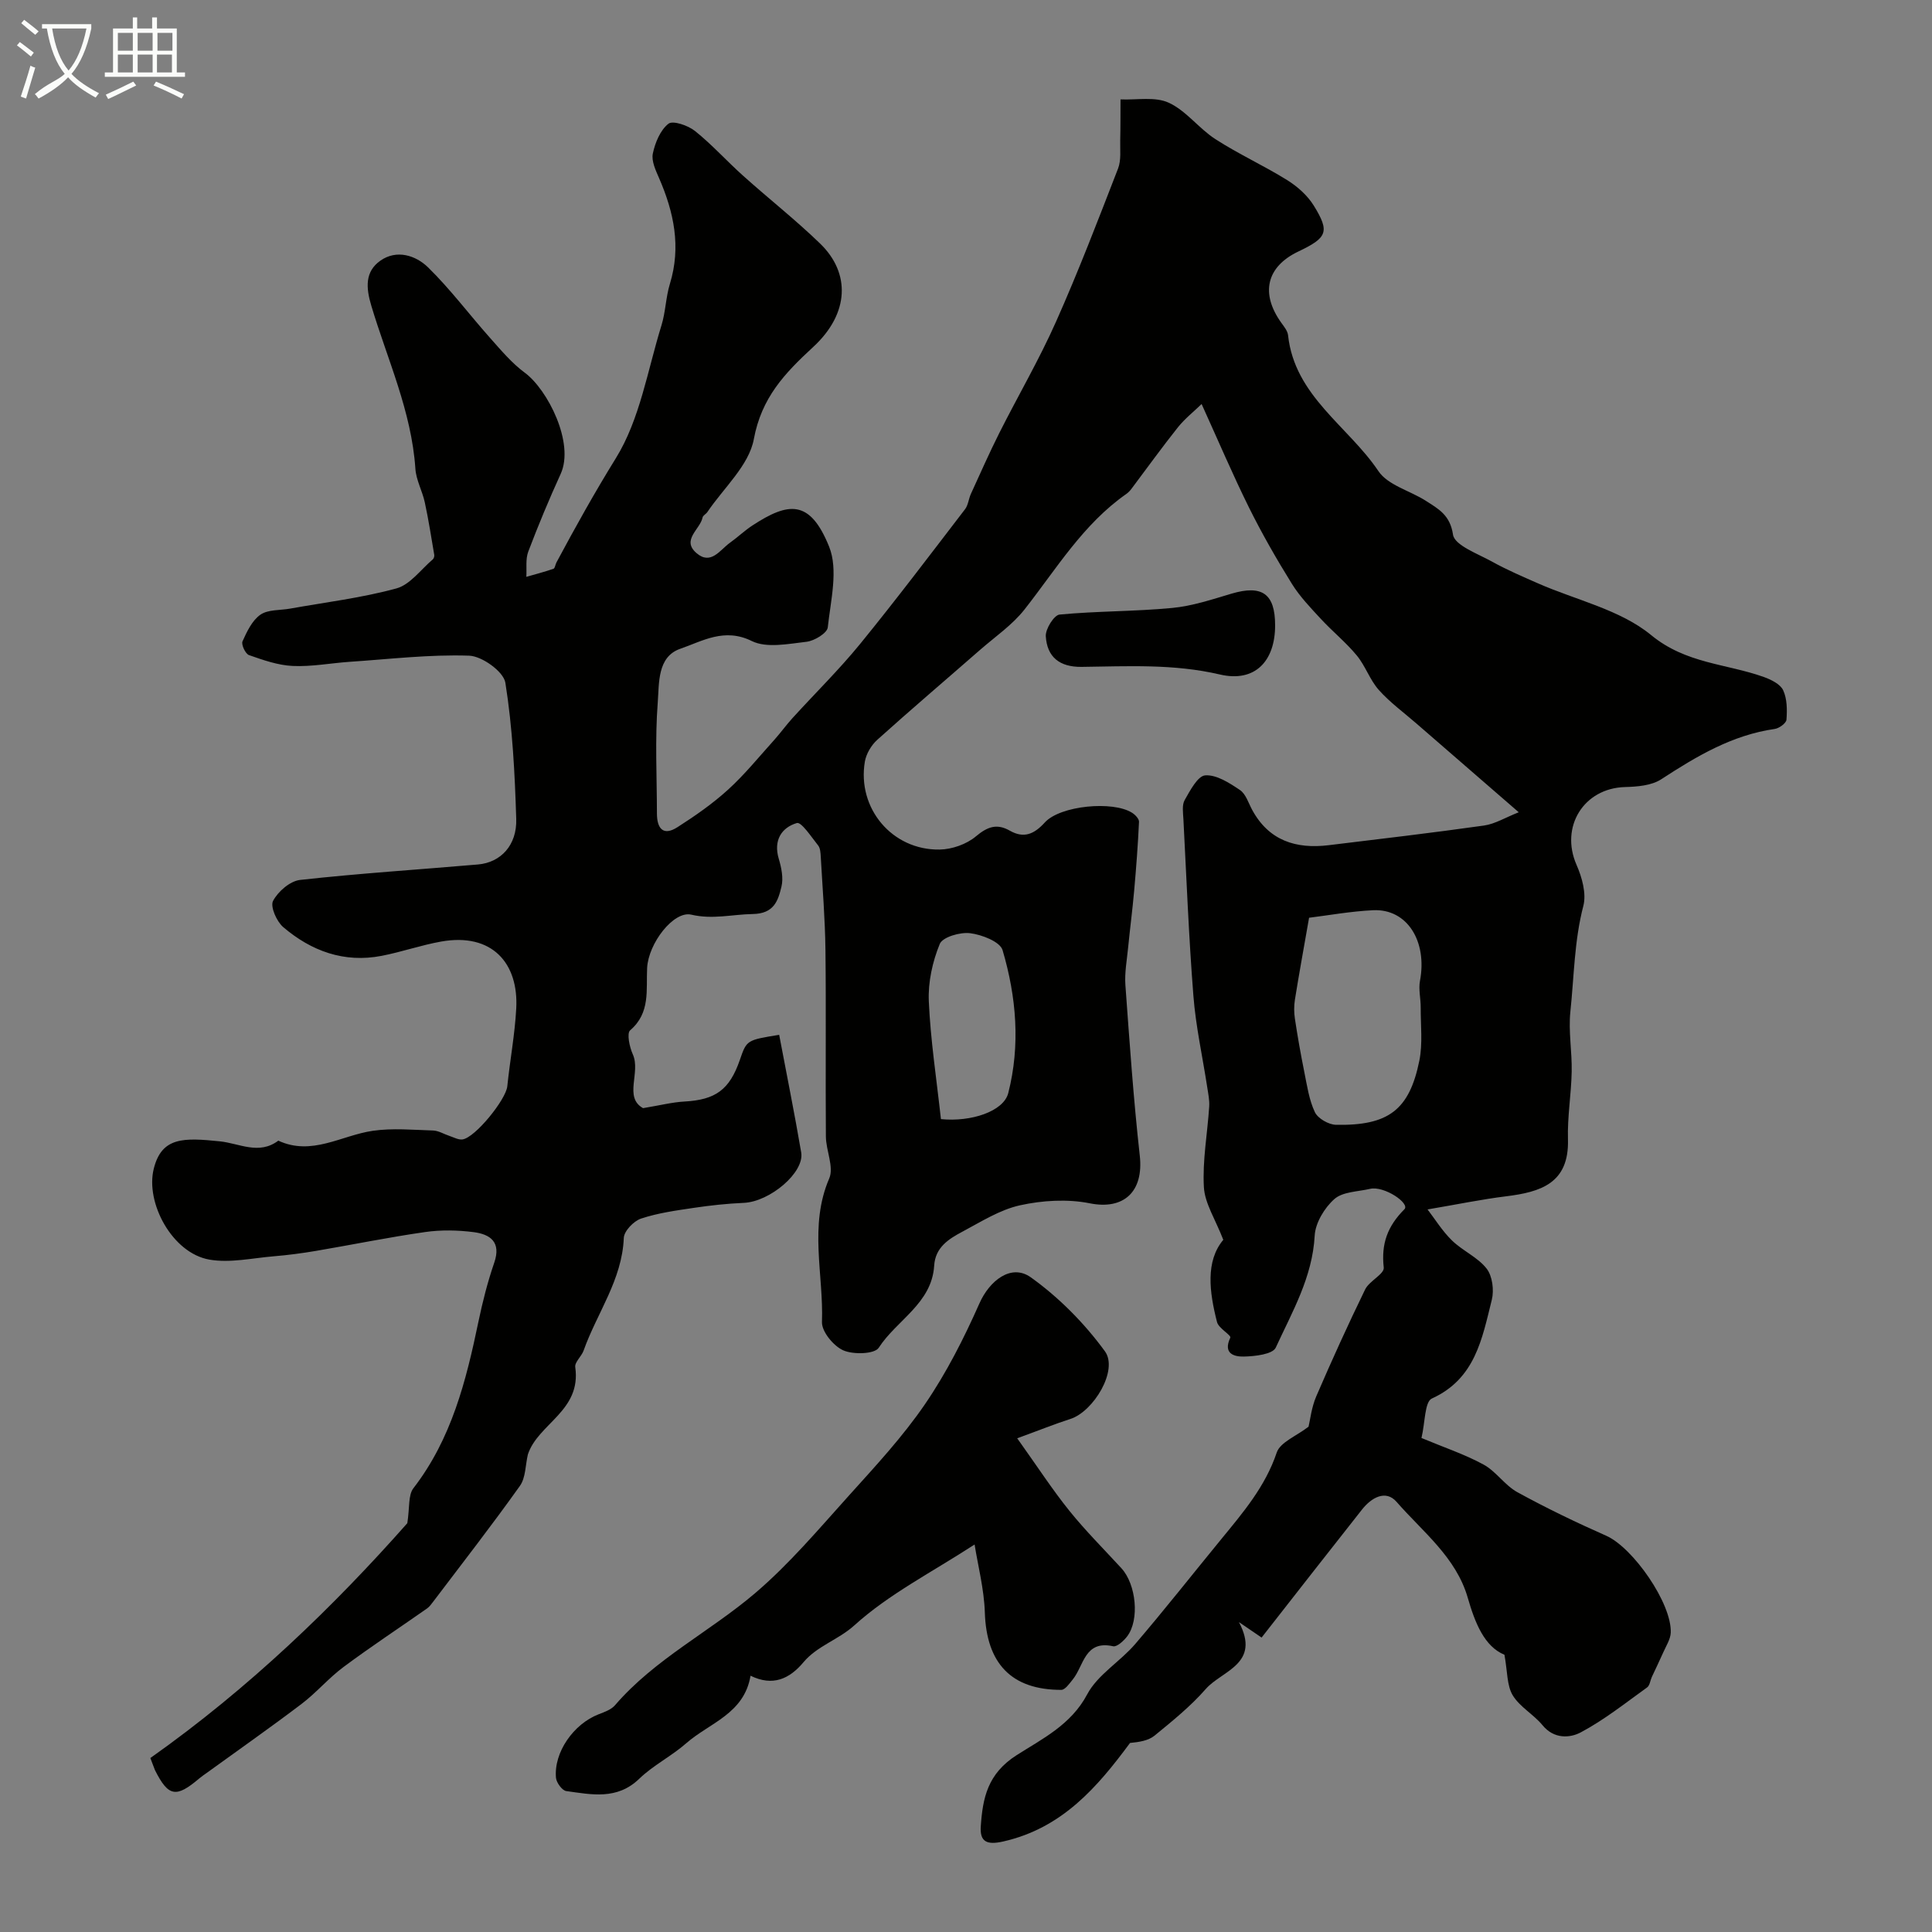
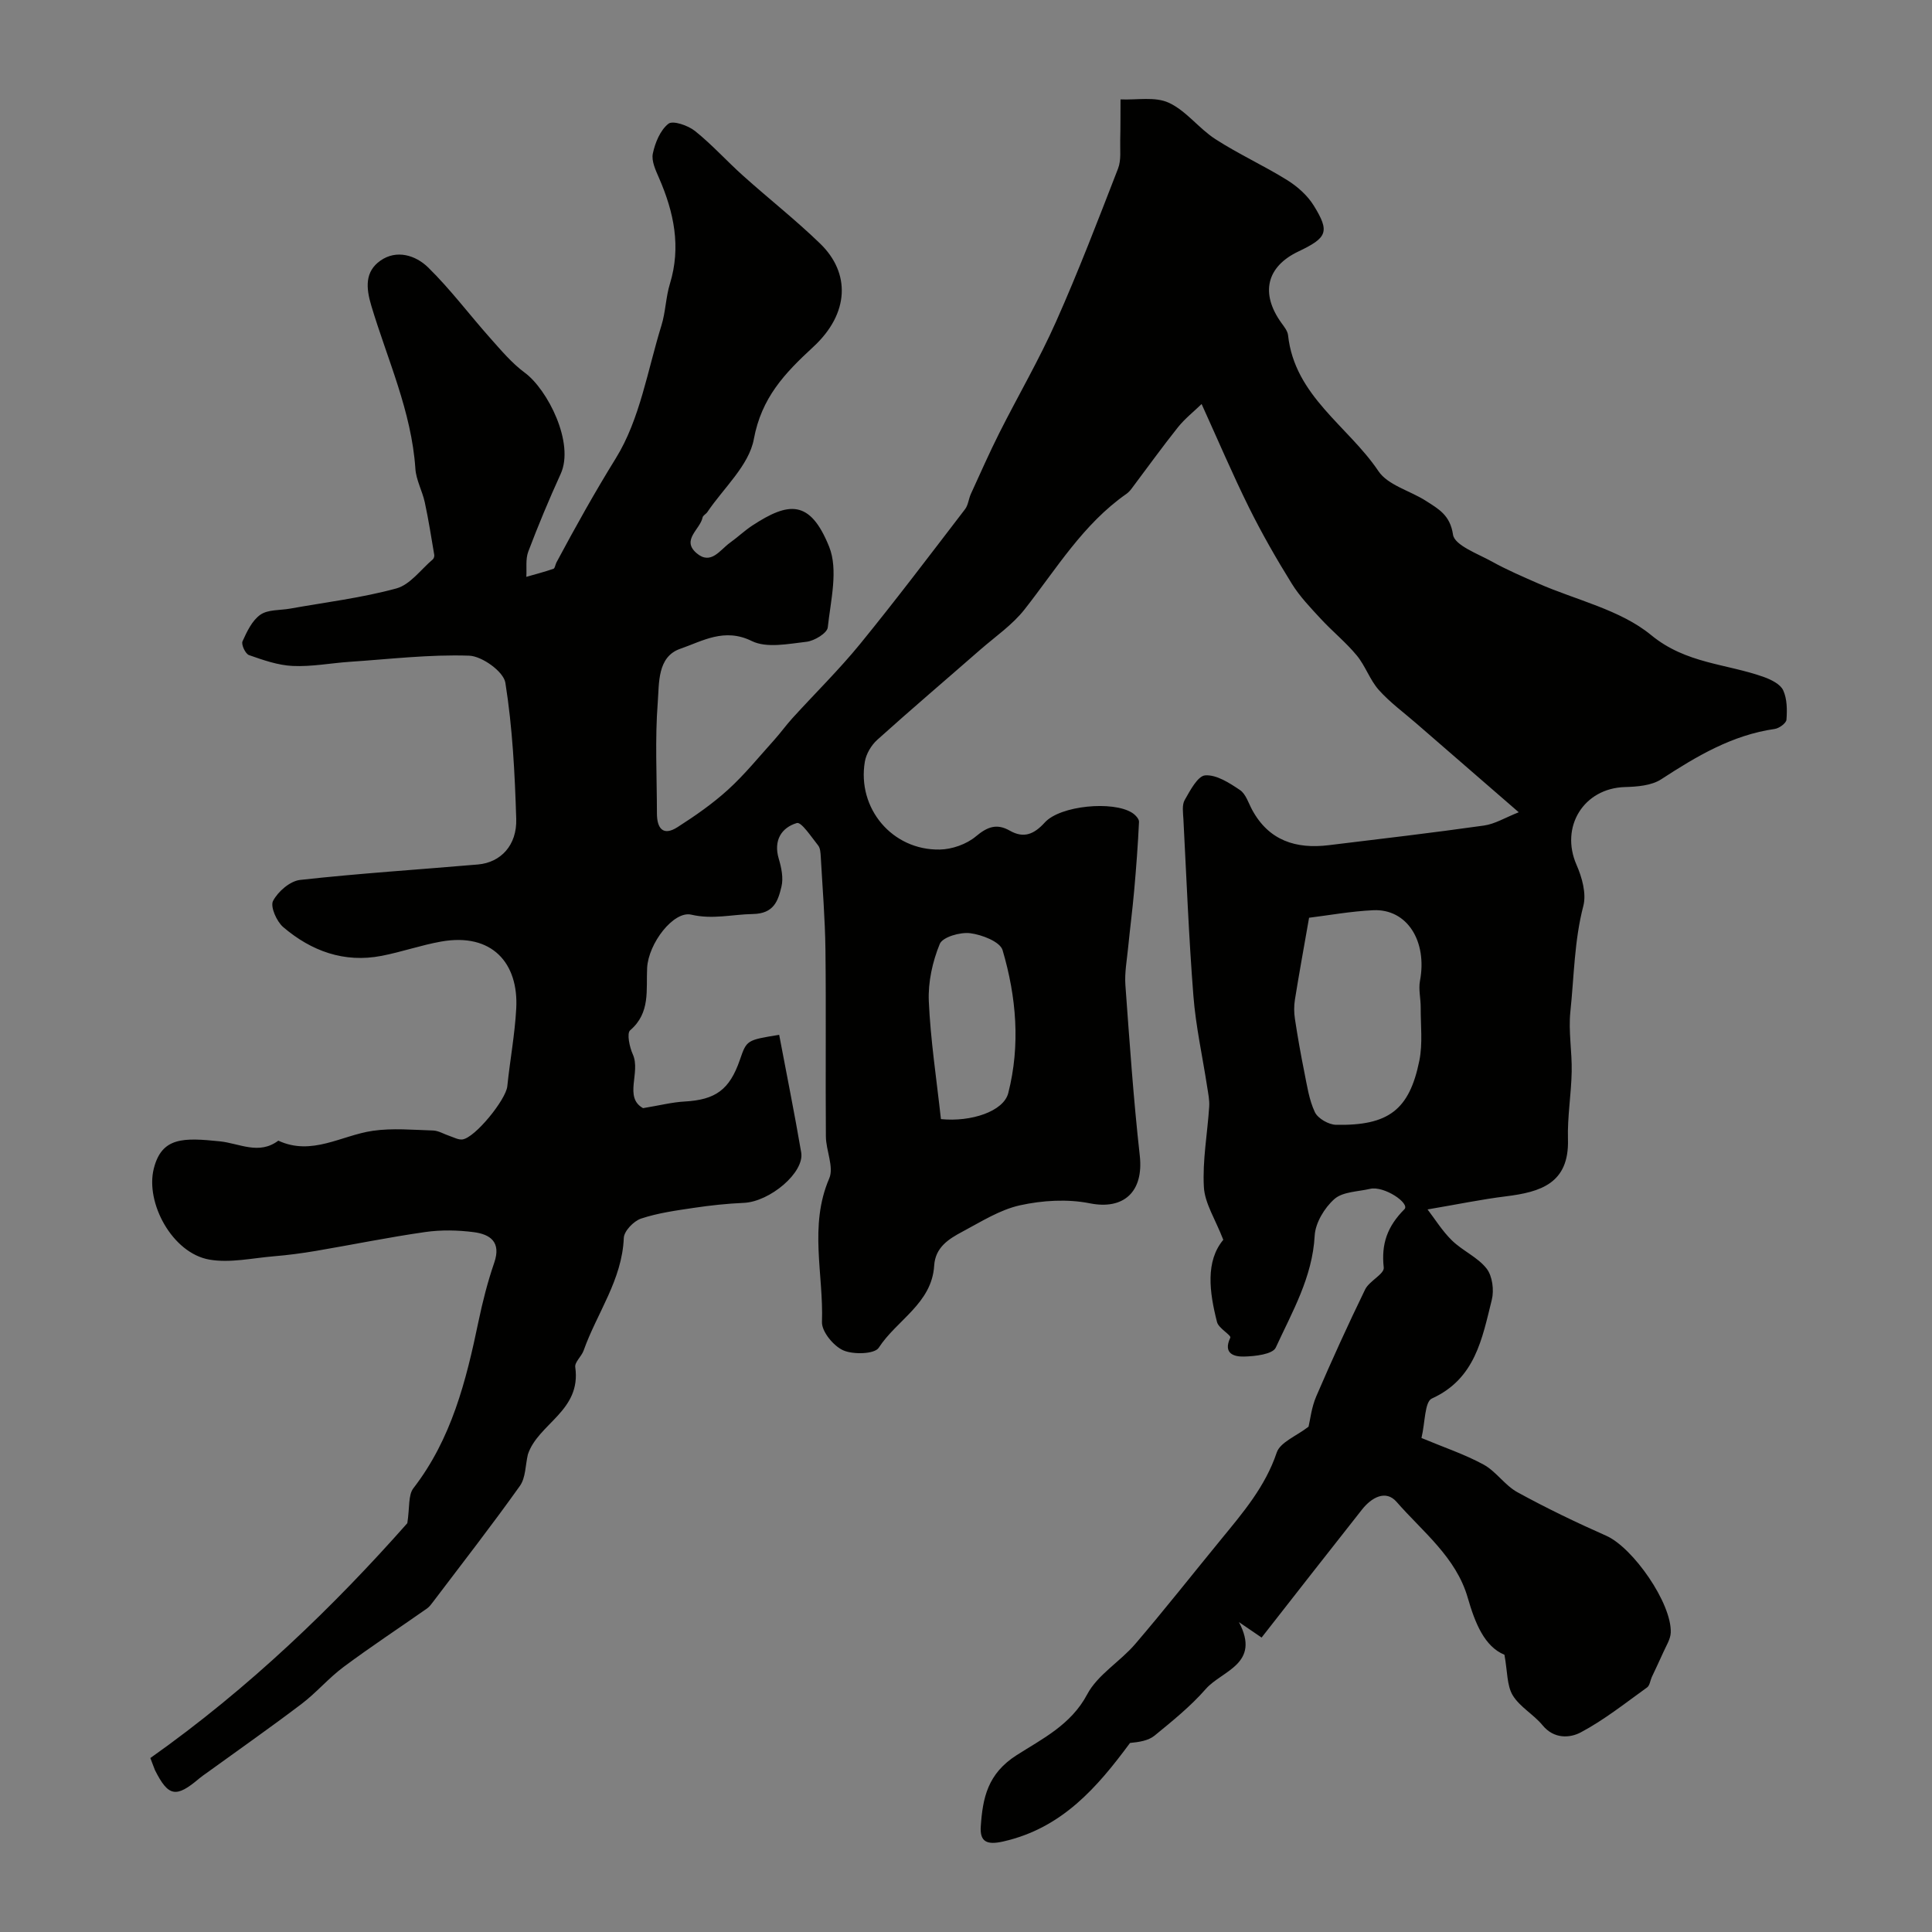
<svg xmlns="http://www.w3.org/2000/svg" enable-background="new 0 0 400 400" viewBox="0 0 400 400">
  <rect x="0" y="0" width="400" height="400" fill="#808080" stroke="none" />
-   <path d="m6.4 11.7c-1-.8-1.9-1.6-2.9-2.3l.6-.7c.9.7 1.9 1.4 2.9 2.2zm-2.1 8.3c.7-2.1 1.4-4.2 2-6.4.2.1.6.3 1 .4-.7 2.3-1.3 4.4-1.9 6.4zm3-12.8c-1.1-.9-2.1-1.7-2.9-2.4l.6-.7c1 .8 2 1.5 3 2.4zm1.4-1.3v-.9h10.2v.9c-.9 4.2-2.3 7.3-4.1 9.4 1.3 1.4 3.2 2.7 5.7 4-.2.2-.4.5-.7.9-2.5-1.4-4.4-2.7-5.7-4.2-1.4 1.5-3.5 3-6.1 4.4 0 0 0 0-.1-.1-.3-.4-.5-.7-.7-.8 2.7-2.3 4.7-2.8 6.2-4.2-1.8-2.2-3-5.3-3.7-9.4zm9.2 0h-7.1c.6 3.8 1.7 6.7 3.4 8.7 1.7-2 2.9-4.8 3.7-8.7z" fill="#fbfcfa" />
-   <path d="m31.6 3.6h.9v2.3h4.1v9.1h1.7v.9h-16.6v-.9h1.7v-9.1h4.1v-2.3h.9v2.3h3.1v-2.3zm-4 13.3.6.8c-1.9.9-3.8 1.9-5.8 2.8-.2-.3-.3-.6-.5-.9 2-.9 3.9-1.8 5.7-2.7zm-3.2-10.1v3.7h3.1v-3.7zm0 4.5v3.7h3.1v-3.7zm4.1-4.5v3.7h3.1v-3.7zm0 4.5v3.7h3.1v-3.7zm9.1 9.1c-2.1-1.1-4.1-2-5.8-2.7l.5-.8c2.2.9 4.1 1.8 5.8 2.6zm-1.9-13.6h-3.1v3.7h3.1zm-3.2 4.5v3.7h3.1v-3.7z" fill="#fbfcfa" />
  <g fill="#010100">
    <path d="m31.13 363.98c20.54-14.52 38.09-31.53 53.2-48.62.51-3.24.16-5.81 1.26-7.24 7.89-10.21 10.91-22.21 13.46-34.46.86-4.13 1.91-8.26 3.28-12.24 1.48-4.3-.86-5.88-4.27-6.32-3.3-.42-6.75-.49-10.03-.02-7.56 1.08-15.06 2.62-22.59 3.9-2.9.49-5.82.88-8.74 1.12-4.45.37-9.06 1.43-13.34.69-7.71-1.34-13.3-11.79-11.52-18.84 1.65-6.56 6.15-6.42 13.67-5.65 4.06.42 8.1 2.88 12.11-.14 6.95 3.22 13.06-1.1 19.57-2.04 4.08-.59 8.32-.19 12.48-.06 1.15.04 2.27.76 3.41 1.13.88.29 1.81.82 2.65.72 2.63-.33 9.02-8.25 9.3-11 .55-5.37 1.56-10.71 1.85-16.09.52-9.38-4.98-15.76-15.55-13.88-4.16.74-8.19 2.16-12.33 2.96-7.75 1.5-14.54-.99-20.36-5.95-1.37-1.17-2.72-4.25-2.11-5.42 1.02-1.95 3.52-4.12 5.6-4.35 12.25-1.36 24.56-2.14 36.84-3.2 4.69-.41 8.08-3.97 7.91-9.43-.29-9.43-.77-18.91-2.25-28.2-.37-2.3-4.83-5.51-7.5-5.6-8.22-.28-16.48.72-24.73 1.27-3.93.27-7.88 1.04-11.79.86-3.06-.14-6.12-1.22-9.06-2.25-.74-.26-1.64-2.19-1.34-2.85.91-2.02 1.99-4.32 3.7-5.51 1.58-1.1 4.06-.89 6.14-1.26 7.36-1.32 14.83-2.22 22.01-4.18 2.86-.78 5.07-3.92 7.55-6.02.21-.18.34-.63.3-.92-.62-3.63-1.18-7.28-1.96-10.88-.51-2.36-1.8-4.62-1.95-6.98-.8-11.87-5.79-22.59-9.13-33.75-1.12-3.74-1.32-7.05 1.88-9.31 3.38-2.38 7.33-1.1 9.88 1.39 4.62 4.52 8.53 9.77 12.84 14.61 2.26 2.54 4.5 5.22 7.2 7.21 4.7 3.47 10.33 14.54 7.41 20.94-2.41 5.28-4.65 10.66-6.71 16.09-.59 1.57-.29 3.47-.4 5.22 1.88-.54 3.77-1.03 5.62-1.67.31-.11.38-.87.61-1.3 3.91-7.31 7.93-14.52 12.31-21.6 4.98-8.04 6.56-18.21 9.44-27.5.86-2.78.89-5.82 1.75-8.61 2.34-7.65.83-14.8-2.24-21.86-.7-1.61-1.62-3.55-1.3-5.09.47-2.25 1.54-4.85 3.23-6.18.92-.73 4.06.35 5.5 1.5 3.54 2.83 6.59 6.25 9.98 9.28 5.27 4.73 10.86 9.12 15.94 14.04 6.26 6.06 6.11 14.44-1.47 21.42-5.93 5.47-10.68 10.49-12.27 19.07-1.01 5.44-6.26 10.1-9.63 15.1-.28.41-.9.69-.98 1.11-.5 2.47-4.44 4.64-1.25 7.38 2.98 2.56 4.85-.67 6.92-2.15 1.6-1.14 3.03-2.52 4.67-3.59 7.43-4.85 11.89-5.45 15.86 4.4 1.93 4.79.32 11.14-.28 16.72-.13 1.18-2.76 2.78-4.38 2.97-3.78.43-8.26 1.37-11.35-.15-5.69-2.81-10.22.02-14.8 1.6-4.8 1.66-4.36 7.14-4.67 11.11-.59 7.62-.18 15.32-.17 22.98 0 3.06 1.25 4.77 4.25 2.85 3.66-2.34 7.28-4.86 10.48-7.77 3.46-3.15 6.43-6.83 9.57-10.31 1.31-1.46 2.46-3.07 3.78-4.52 4.66-5.12 9.62-9.99 13.99-15.34 7.44-9.13 14.55-18.54 21.72-27.89.66-.86.74-2.14 1.21-3.17 1.93-4.21 3.8-8.46 5.88-12.6 3.88-7.71 8.26-15.2 11.76-23.08 4.63-10.4 8.71-21.06 12.83-31.68.68-1.75.4-3.9.45-5.87.07-2.81.04-5.63.06-8.45 3.37.15 7.16-.62 9.99.69 3.61 1.66 6.23 5.33 9.66 7.54 4.78 3.09 10.02 5.47 14.86 8.48 2.13 1.33 4.21 3.18 5.51 5.29 3.35 5.43 2.79 6.64-3.22 9.5-6.58 3.14-7.88 8.66-3.5 14.76.57.79 1.29 1.67 1.39 2.57 1.36 12.59 12.43 18.79 18.7 28.12 1.97 2.94 6.57 4.06 9.86 6.18 2.57 1.66 4.99 2.91 5.59 6.98.32 2.21 5.1 3.94 8.05 5.57 3.07 1.71 6.33 3.1 9.55 4.52 7.89 3.47 17.01 5.44 23.41 10.7 7.26 5.98 15.62 5.9 23.41 8.71 1.49.54 3.36 1.47 3.94 2.73.82 1.78.83 4.05.68 6.08-.05.72-1.51 1.79-2.43 1.92-8.84 1.27-16.19 5.66-23.5 10.42-2.01 1.31-4.96 1.54-7.5 1.61-8.56.24-13.48 8.24-10.04 16.1 1.14 2.59 2.08 5.96 1.41 8.52-1.88 7.22-1.91 14.58-2.68 21.87-.43 4.09.36 8.3.27 12.45-.09 4.68-.91 9.35-.77 14.01.26 9.13-5.69 10.9-12.86 11.79-5.03.62-10.01 1.66-16.21 2.71 1.53 1.99 3.04 4.46 5.05 6.42 2.2 2.15 5.32 3.46 7.17 5.82 1.21 1.54 1.58 4.48 1.08 6.48-2 7.99-3.4 16.34-12.41 20.43-1.5.68-1.38 4.96-2.15 8.17 4.68 1.96 8.96 3.38 12.85 5.5 2.6 1.42 4.4 4.29 7 5.72 5.98 3.28 12.16 6.26 18.4 9.02 5.54 2.45 13.6 14 13.36 20.07-.06 1.37-.96 2.73-1.54 4.06-.76 1.72-1.59 3.41-2.38 5.12-.33.72-.42 1.75-.97 2.15-4.5 3.23-8.88 6.73-13.74 9.31-2.26 1.2-5.55 1.4-7.9-1.46-1.85-2.26-4.72-3.79-6.19-6.22-1.22-2.03-1.07-4.88-1.71-8.39-4.13-1.7-6.08-6.53-7.6-11.81-2.42-8.39-9.32-13.64-14.73-19.84-2.26-2.6-5.22-.87-7.15 1.57-6.89 8.72-13.73 17.49-20.8 26.52-1.17-.8-2.47-1.69-4.69-3.2 4.59 8.7-3.51 10.01-6.87 13.85-3.13 3.58-6.91 6.63-10.61 9.66-1.29 1.05-3.22 1.33-5.07 1.51-6.74 9.11-14.03 17.64-26.26 20.4-3.4.77-4.86.06-4.64-3.14.4-5.85 1.39-10.88 7.42-14.73 5.22-3.34 11.26-6.26 14.61-12.59 2.16-4.08 6.82-6.77 9.95-10.43 6.08-7.1 11.86-14.45 17.78-21.67 4.53-5.53 9.14-10.91 11.51-17.96.72-2.15 4.09-3.42 6.59-5.36.34-1.4.61-4 1.6-6.29 3.21-7.45 6.57-14.84 10.12-22.13.86-1.76 3.99-3.18 3.85-4.52-.55-4.93.76-8.54 4.28-12.08 1.21-1.22-4.2-4.9-7.12-4.22-2.53.59-5.65.58-7.38 2.11-2.05 1.81-3.94 4.94-4.08 7.59-.46 8.59-4.65 15.76-8.06 23.17-.64 1.38-4.29 1.8-6.57 1.85-1.94.05-4.43-.53-2.84-3.91.24-.5-2.41-1.94-2.74-3.2-1.62-6.3-2.41-12.64 1.29-17.06-1.65-4.27-3.83-7.54-4.02-10.92-.31-5.51.74-11.09 1.1-16.64.09-1.36-.21-2.75-.42-4.12-.96-6.28-2.36-12.52-2.85-18.84-.96-12.18-1.43-24.39-2.07-36.59-.07-1.32-.32-2.9.26-3.93 1.13-1.98 2.71-5.02 4.27-5.12 2.34-.16 5 1.57 7.17 3.03 1.22.82 1.76 2.67 2.53 4.1 3.46 6.39 9.08 8.15 15.84 7.33 10.73-1.3 21.46-2.56 32.16-4.07 2.27-.32 4.41-1.65 7.2-2.75-7.52-6.52-14.35-12.44-21.18-18.37-2.63-2.29-5.5-4.38-7.8-6.96-1.85-2.08-2.77-4.98-4.56-7.14-2.24-2.71-5.02-4.96-7.42-7.55-2.14-2.32-4.38-4.64-6.03-7.31-3.18-5.12-6.19-10.38-8.87-15.78-3.37-6.81-6.35-13.81-9.8-21.41-1.6 1.55-3.45 3.01-4.89 4.8-3.31 4.15-6.41 8.47-9.61 12.72-.3.4-.65.78-1.05 1.07-8.99 6.27-14.52 15.56-21.12 23.95-2.51 3.19-6.03 5.6-9.14 8.31-7.11 6.22-14.31 12.34-21.33 18.66-1.24 1.11-2.3 2.9-2.58 4.52-1.64 9.68 5.66 18.38 15.49 18.21 2.55-.04 5.56-1.1 7.49-2.72 2.39-2 4.32-2.73 7.03-1.19 2.92 1.66 5.04.73 7.25-1.7 3.2-3.51 14.09-4.53 18.07-2 .64.4 1.45 1.25 1.43 1.86-.22 4.75-.58 9.49-1 14.22-.35 3.97-.87 7.92-1.26 11.88-.25 2.56-.74 5.15-.56 7.69.86 11.79 1.67 23.6 2.98 35.34.83 7.49-3.33 11.27-10.36 9.86-4.62-.92-9.78-.61-14.42.41-4.19.92-8.08 3.41-11.97 5.48-2.82 1.5-5.59 3.23-5.82 7.03-.49 7.82-7.76 11.25-11.48 16.99-.85 1.32-5.28 1.45-7.35.53-2.01-.89-4.47-3.88-4.4-5.86.35-9.88-2.73-19.91 1.5-29.72 1.02-2.36-.67-5.77-.69-8.7-.1-12.88.06-25.76-.09-38.64-.08-6.43-.61-12.85-.97-19.27-.05-.8-.09-1.78-.55-2.35-1.39-1.73-3.47-4.92-4.41-4.63-3.18.96-4.86 3.59-3.74 7.38.55 1.85 1 4.01.56 5.8-.7 2.9-1.53 5.59-5.94 5.66-4.23.07-8.29 1.17-12.73.13-3.65-.85-8.88 5.93-9.14 11.04-.23 4.56.72 9.27-3.51 12.9-.74.64-.13 3.48.55 4.99 1.68 3.74-1.92 8.89 2.12 11.13 3.51-.58 6.03-1.23 8.58-1.37 6.43-.36 9.32-2.43 11.46-8.62 1.41-4.1 1.41-4.1 8.14-5.19 1.53 8.11 3.17 16.21 4.56 24.35.71 4.16-6.5 10.21-11.89 10.44-3.45.15-6.89.52-10.31 1.03-3.7.55-7.45 1.06-10.97 2.23-1.52.51-3.51 2.58-3.56 4.01-.35 8.7-5.57 15.55-8.32 23.31-.43 1.21-1.88 2.4-1.73 3.43 1.3 9.09-7.7 11.67-9.81 18.08-.52 2.19-.44 4.81-1.65 6.51-5.78 8.12-11.9 15.98-17.92 23.93-.4.53-.81 1.1-1.34 1.47-5.75 4.03-11.61 7.89-17.24 12.08-3.1 2.3-5.64 5.34-8.72 7.67-6.43 4.88-13.05 9.51-19.59 14.25-.53.38-1.08.75-1.58 1.17-4.79 4.07-6.39 3.79-9.16-1.71-.36-.87-.67-1.8-.96-2.52zm239.9-173.97c-1.11 6.34-2.08 11.64-2.93 16.95-.21 1.3-.2 2.68 0 3.98.55 3.64 1.19 7.28 1.92 10.89.58 2.86.99 5.85 2.21 8.43.62 1.31 2.85 2.59 4.38 2.62 10.84.2 15.18-3.06 17.25-13.28.72-3.55.26-7.34.28-11.02.01-1.84-.48-3.74-.15-5.5 1.55-8.22-2.66-14.94-9.66-14.63-4.67.22-9.32 1.07-13.3 1.56zm-76.22 41.69c6.23.63 12.97-1.59 13.94-5.39 2.53-9.92 1.68-19.92-1.18-29.6-.52-1.74-4.28-3.2-6.71-3.5-2.06-.26-5.7.79-6.29 2.22-1.51 3.67-2.44 7.91-2.27 11.86.35 8 1.58 15.95 2.51 24.41z" />
-     <path d="m210.6 297.78c4.21 5.9 7.28 10.64 10.8 15.01 3.35 4.16 7.15 7.95 10.77 11.89 3.08 3.36 3.79 10.69 1.2 14.11-.71.93-2.12 2.23-2.91 2.05-5.92-1.32-6.05 4.04-8.36 6.88-.68.84-1.58 2.15-2.38 2.15-10.39 0-15.48-5.53-15.82-16.02-.16-4.89-1.44-9.75-2.12-14.08-8.86 5.76-17.74 10.27-24.87 16.72-3.37 3.05-7.72 4.26-10.57 7.67-2.9 3.46-6.36 5.03-10.95 2.78-1.31 7.89-8.51 9.77-13.3 13.97-3.05 2.68-6.84 4.56-9.75 7.37-4.59 4.43-9.87 3.26-15.11 2.54-.84-.12-2.02-1.73-2.12-2.73-.48-5.29 3.65-11.17 8.84-13.17 1.2-.46 2.6-.96 3.39-1.88 8.24-9.57 19.61-15.19 29.02-23.21 7.07-6.03 13.16-13.26 19.41-20.2 5.49-6.09 11.13-12.17 15.74-18.91 4.45-6.5 8.08-13.67 11.28-20.89 2.05-4.63 6.54-8.29 10.63-5.37 5.82 4.16 11.12 9.52 15.34 15.31 2.83 3.89-2.36 12.5-7.18 14.02-3.15 1.01-6.23 2.26-10.98 3.99z" />
-     <path d="m264 129.48c0 7.39-4.15 11.86-11.42 10.17-9.57-2.24-19.07-1.7-28.62-1.58-4.6.06-7.18-2.05-7.44-6.34-.09-1.5 1.71-4.38 2.85-4.49 7.75-.74 15.57-.63 23.32-1.37 4.15-.39 8.24-1.76 12.28-2.96 6.33-1.87 9.03 0 9.03 6.57z" />
  </g>
</svg>